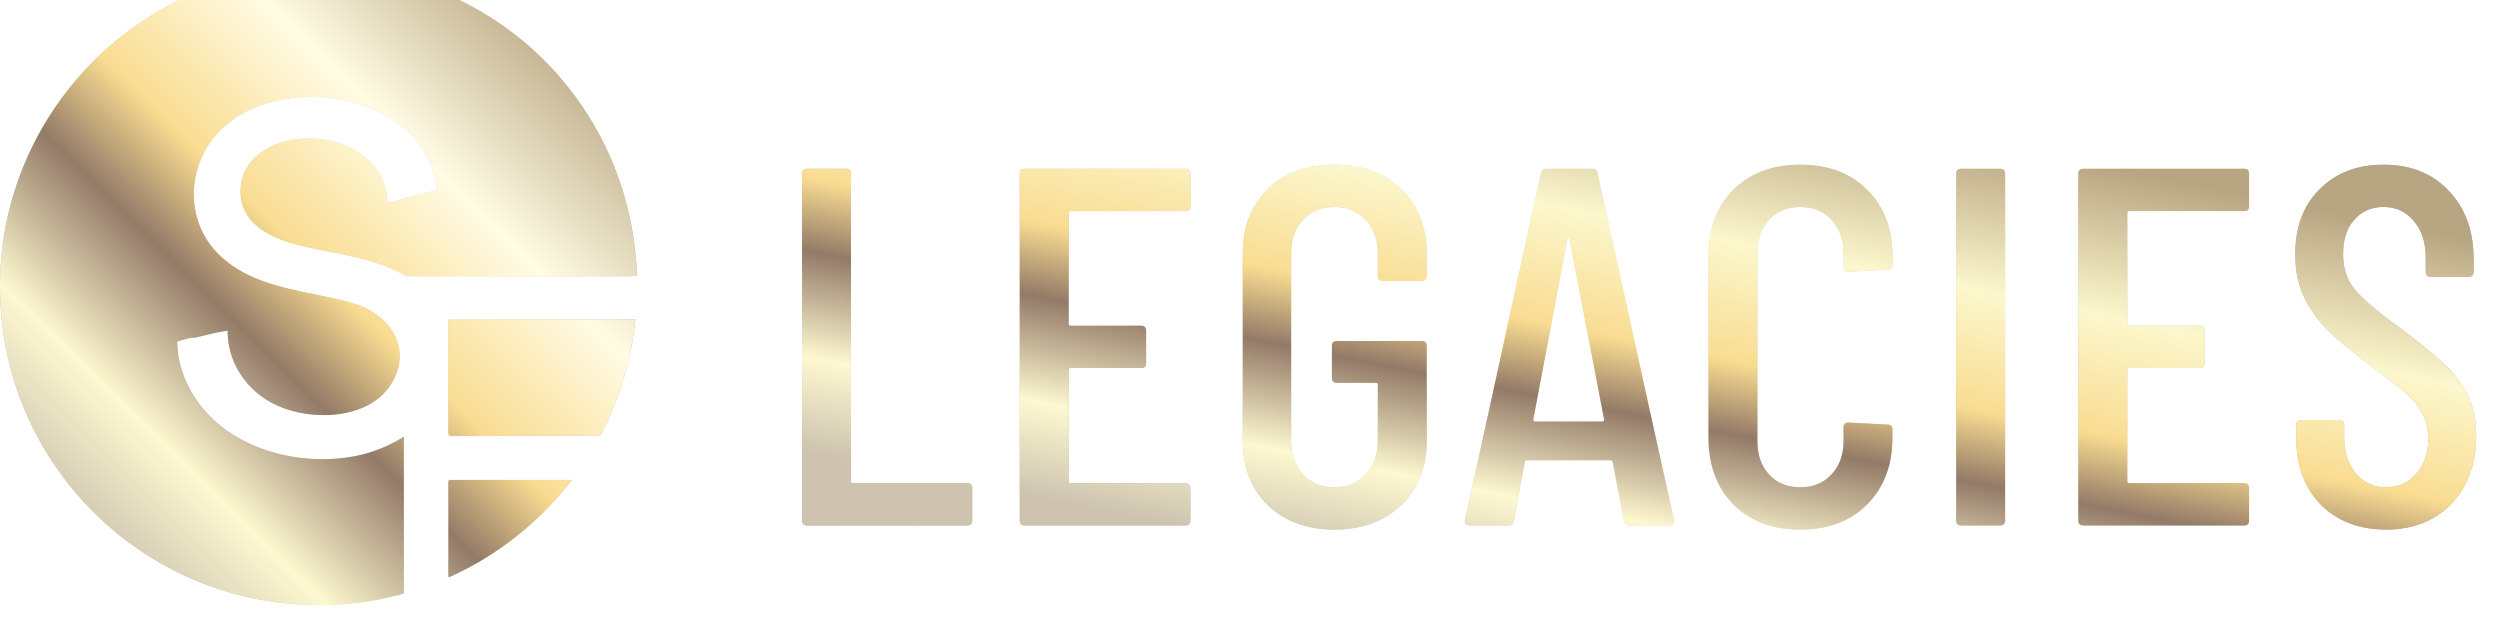
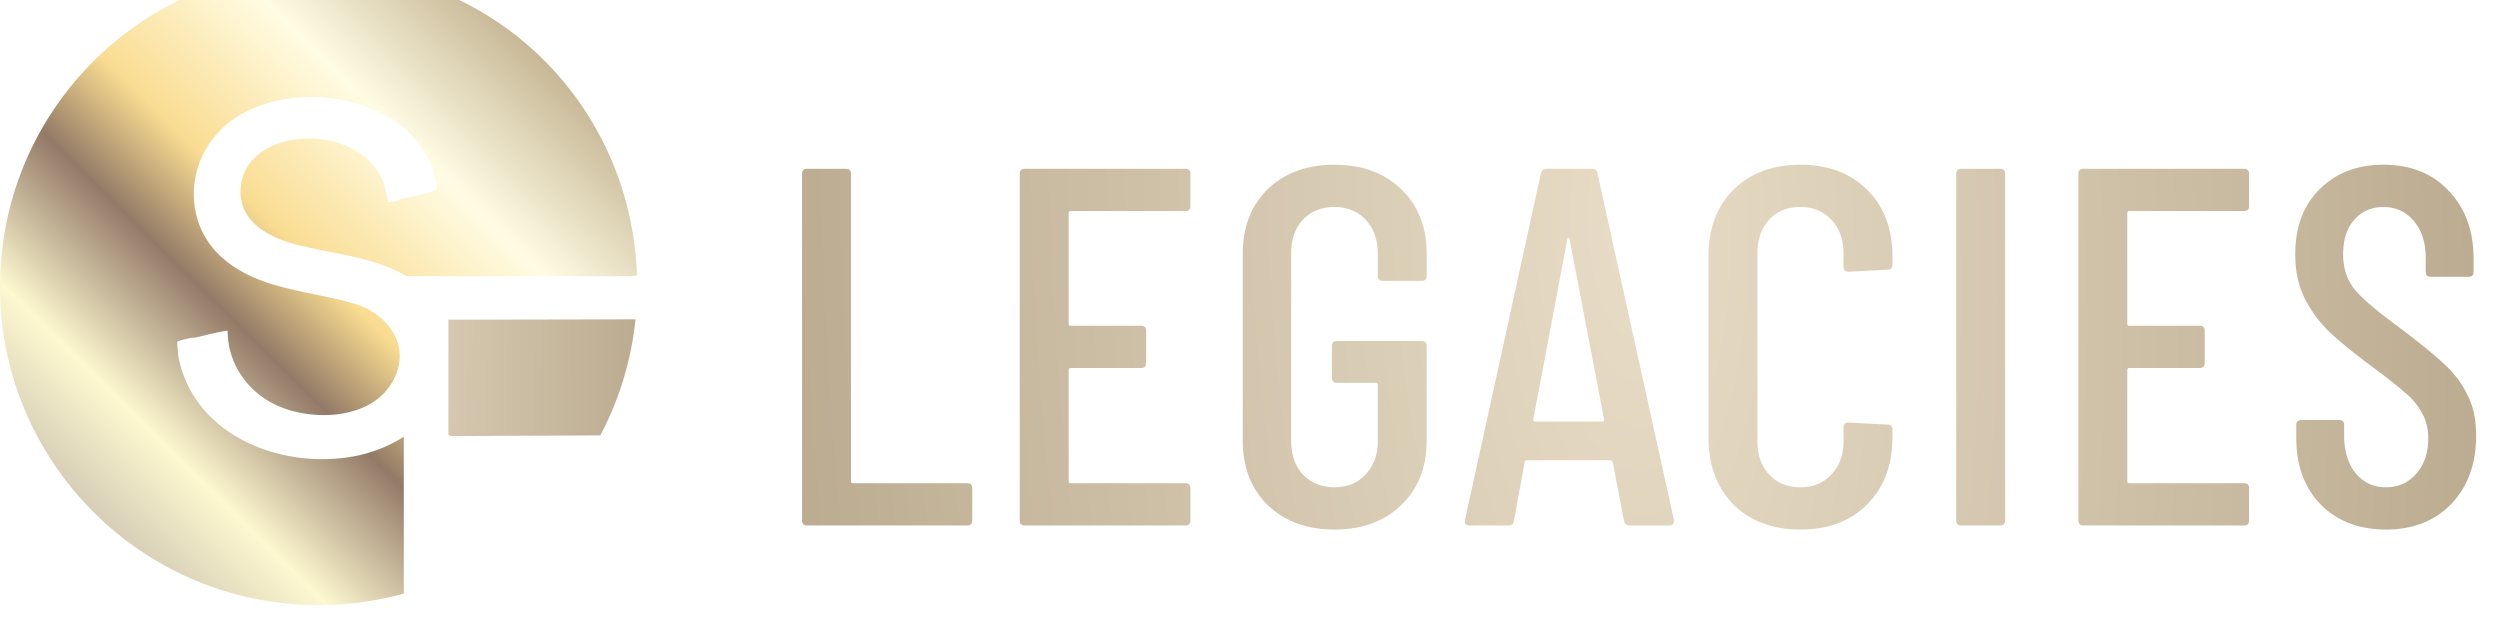
<svg xmlns="http://www.w3.org/2000/svg" width="157" height="40" fill="none">
  <g filter="url(#a)">
-     <path fill="url(#b)" d="M28.227 32.138h7.681a20.079 20.079 0 0 1-7.722 6.12.358.358 0 0 1-.026-.057v-5.997l.067-.066Z" />
-     <path fill="url(#c)" d="M28.227 32.138h7.681a20.079 20.079 0 0 1-7.722 6.12.358.358 0 0 1-.026-.057v-5.997l.067-.066Z" style="mix-blend-mode:overlay" />
    <path fill="url(#d)" d="m28.16 22.077 11.748-.023a19.864 19.864 0 0 1-2.208 7.288l-9.299.044c-.066.027-.241-.062-.241-.113v-7.196Z" />
-     <path fill="url(#e)" d="m28.16 22.077 11.748-.023a19.864 19.864 0 0 1-2.208 7.288l-9.299.044c-.066.027-.241-.062-.241-.113v-7.196Z" style="mix-blend-mode:overlay" />
-     <path fill="url(#f)" d="M27.406 13.905c.075-.073-.036-.563-.066-.692-1.234-5.36-9.521-6.625-13.265-3.263-2.417 2.169-2.607 6.016-.134 8.22 2.31 2.058 5.514 2.055 8.329 2.91 2.301.699 3.707 2.939 2.22 5.146-1.47 2.18-5.09 2.227-7.245 1.166-1.77-.872-2.957-2.628-2.948-4.627-.682.093-1.358.284-2.032.434-.095.02-.195 0-.29.02-.141.032-.813.186-.857.257l.08.9c.951 4.957 6.392 7.108 10.98 6.29a8.94 8.94 0 0 0 3.182-1.238v9.847c-1.704.473-3.5.725-5.354.725C8.956 40 0 31.045 0 20S8.957 0 20.006 0C31.056 0 39.633 8.58 40 19.303l-.353.044-14.129-.004c-2.052-1.216-4.543-1.389-6.832-1.965-1.66-.419-3.58-1.347-3.58-3.341 0-4.19 7.646-4.563 9.03-.42.123.364.14.708.23 1.067.234.064.861-.193 1.117-.258.508-.129 1.082-.226 1.577-.379.064-.02.314-.112.346-.142Z" />
    <path fill="url(#g)" d="M27.406 13.905c.075-.073-.036-.563-.066-.692-1.234-5.36-9.521-6.625-13.265-3.263-2.417 2.169-2.607 6.016-.134 8.22 2.31 2.058 5.514 2.055 8.329 2.91 2.301.699 3.707 2.939 2.22 5.146-1.47 2.18-5.09 2.227-7.245 1.166-1.77-.872-2.957-2.628-2.948-4.627-.682.093-1.358.284-2.032.434-.095.02-.195 0-.29.02-.141.032-.813.186-.857.257l.08.9c.951 4.957 6.392 7.108 10.98 6.29a8.94 8.94 0 0 0 3.182-1.238v9.847c-1.704.473-3.5.725-5.354.725C8.956 40 0 31.045 0 20S8.957 0 20.006 0C31.056 0 39.633 8.58 40 19.303l-.353.044-14.129-.004c-2.052-1.216-4.543-1.389-6.832-1.965-1.66-.419-3.58-1.347-3.58-3.341 0-4.19 7.646-4.563 9.03-.42.123.364.14.708.23 1.067.234.064.861-.193 1.117-.258.508-.129 1.082-.226 1.577-.379.064-.02.314-.112.346-.142Z" style="mix-blend-mode:overlay" />
  </g>
  <g filter="url(#h)">
    <path fill="url(#i)" d="M50.689 31c-.213 0-.32-.107-.32-.32V8.92c0-.213.107-.32.32-.32h2.432c.213 0 .32.107.32.32v19.296c0 .085.043.128.128.128h7.168c.213 0 .32.107.32.32v2.016c0 .213-.107.32-.32.32H50.689ZM74.76 10.936c0 .213-.106.32-.32.32h-7.2c-.085 0-.128.043-.128.128v6.944c0 .085.043.128.128.128h4.416c.214 0 .32.107.32.32v2.016c0 .213-.106.32-.32.32H67.24c-.085 0-.128.043-.128.128v6.976c0 .085.043.128.128.128h7.2c.214 0 .32.107.32.32v2.016c0 .213-.106.32-.32.32H64.36c-.213 0-.32-.107-.32-.32V8.92c0-.213.107-.32.32-.32h10.08c.214 0 .32.107.32.32v2.016Zm9.045 20.32c-1.728 0-3.126-.512-4.192-1.536-1.046-1.024-1.568-2.379-1.568-4.064V13.944c0-1.685.522-3.04 1.568-4.064 1.066-1.024 2.464-1.536 4.192-1.536 1.728 0 3.125.512 4.192 1.536 1.066 1.024 1.6 2.39 1.6 4.096v1.344c0 .213-.107.32-.32.32h-2.432c-.214 0-.32-.107-.32-.32v-1.408c0-.875-.256-1.579-.768-2.112-.49-.533-1.142-.8-1.952-.8s-1.472.267-1.984.8c-.49.533-.736 1.237-.736 2.112v11.776c0 .875.245 1.579.736 2.112.512.533 1.173.8 1.984.8.81 0 1.461-.267 1.952-.8.512-.533.768-1.237.768-2.112v-3.52c0-.085-.043-.128-.128-.128h-2.432c-.214 0-.32-.107-.32-.32v-1.984c0-.213.106-.32.32-.32h5.312c.213 0 .32.107.32.32v5.92c0 1.685-.534 3.04-1.6 4.064-1.067 1.024-2.464 1.536-4.192 1.536ZM102.338 31c-.192 0-.309-.096-.352-.288l-.704-3.68c0-.043-.021-.075-.064-.096-.021-.021-.053-.032-.096-.032h-5.216a.285.285 0 0 0-.128.032c-.021.021-.032.053-.032.096l-.672 3.68c-.021.192-.138.288-.352.288H92.29a.346.346 0 0 1-.256-.096c-.042-.064-.053-.15-.032-.256l4.768-21.76c.043-.192.16-.288.352-.288h2.848c.214 0 .331.096.352.288l4.8 21.76v.064c0 .192-.096.288-.288.288h-2.496Zm-6.048-6.656c0 .085.032.128.096.128h4.256c.064 0 .096-.043.096-.128l-2.176-11.36c-.021-.043-.042-.064-.064-.064-.021 0-.042.021-.064.064l-2.144 11.36Zm16.764 6.912c-1.729 0-3.126-.523-4.193-1.568-1.045-1.067-1.568-2.475-1.568-4.224v-11.36c0-1.75.523-3.147 1.568-4.192 1.067-1.045 2.464-1.568 4.193-1.568 1.749 0 3.146.523 4.192 1.568 1.066 1.045 1.599 2.443 1.599 4.192v.512c0 .213-.106.32-.319.32l-2.432.128c-.214 0-.32-.107-.32-.32v-.832c0-.875-.256-1.579-.769-2.112-.49-.533-1.141-.8-1.951-.8-.811 0-1.462.267-1.952.8-.491.533-.737 1.237-.737 2.112v11.776c0 .875.246 1.579.737 2.112.49.533 1.141.8 1.952.8.81 0 1.461-.267 1.951-.8.513-.533.769-1.237.769-2.112v-.832c0-.213.106-.32.32-.32l2.432.128c.213 0 .319.107.319.32v.48c0 1.75-.533 3.157-1.599 4.224-1.046 1.045-2.443 1.568-4.192 1.568ZM123.17 31c-.213 0-.32-.107-.32-.32V8.92c0-.213.107-.32.32-.32h2.432c.214 0 .32.107.32.32v21.76c0 .213-.106.32-.32.32h-2.432Zm18.071-20.064c0 .213-.106.32-.32.32h-7.2c-.085 0-.128.043-.128.128v6.944c0 .085.043.128.128.128h4.416c.214 0 .32.107.32.32v2.016c0 .213-.106.32-.32.32h-4.416c-.085 0-.128.043-.128.128v6.976c0 .085.043.128.128.128h7.2c.214 0 .32.107.32.32v2.016c0 .213-.106.32-.32.32h-10.08c-.213 0-.32-.107-.32-.32V8.92c0-.213.107-.32.32-.32h10.08c.214 0 .32.107.32.32v2.016Zm8.597 20.32c-1.685 0-3.051-.523-4.096-1.568-1.024-1.067-1.536-2.453-1.536-4.16v-.832c0-.213.107-.32.32-.32h2.368c.213 0 .32.107.32.32v.672c0 .981.245 1.77.736 2.368.491.576 1.12.864 1.888.864.768 0 1.397-.277 1.888-.832.512-.576.768-1.323.768-2.24 0-.619-.139-1.163-.416-1.632a4.174 4.174 0 0 0-1.056-1.248c-.427-.384-1.131-.939-2.112-1.664-1.088-.81-1.941-1.504-2.56-2.08a7.73 7.73 0 0 1-1.568-2.08c-.427-.81-.64-1.76-.64-2.848 0-1.728.512-3.093 1.536-4.096 1.024-1.024 2.357-1.536 4-1.536 1.707 0 3.072.544 4.096 1.632 1.045 1.088 1.568 2.517 1.568 4.288v.8c0 .213-.107.32-.32.32h-2.368c-.213 0-.32-.107-.32-.32V14.2c0-.96-.245-1.728-.736-2.304-.491-.597-1.131-.896-1.92-.896-.747 0-1.355.267-1.824.8-.469.512-.704 1.237-.704 2.176 0 .853.235 1.579.704 2.176.469.576 1.376 1.355 2.72 2.336 1.28.96 2.24 1.739 2.88 2.336.661.597 1.163 1.259 1.504 1.984.363.704.544 1.547.544 2.528 0 1.792-.523 3.232-1.568 4.32-1.045 1.067-2.411 1.6-4.096 1.6Z" />
-     <path fill="url(#j)" d="M50.689 31c-.213 0-.32-.107-.32-.32V8.92c0-.213.107-.32.32-.32h2.432c.213 0 .32.107.32.32v19.296c0 .085.043.128.128.128h7.168c.213 0 .32.107.32.32v2.016c0 .213-.107.32-.32.32H50.689ZM74.76 10.936c0 .213-.106.32-.32.32h-7.2c-.085 0-.128.043-.128.128v6.944c0 .085.043.128.128.128h4.416c.214 0 .32.107.32.32v2.016c0 .213-.106.32-.32.32H67.24c-.085 0-.128.043-.128.128v6.976c0 .085.043.128.128.128h7.2c.214 0 .32.107.32.32v2.016c0 .213-.106.32-.32.32H64.36c-.213 0-.32-.107-.32-.32V8.92c0-.213.107-.32.32-.32h10.08c.214 0 .32.107.32.32v2.016Zm9.045 20.32c-1.728 0-3.126-.512-4.192-1.536-1.046-1.024-1.568-2.379-1.568-4.064V13.944c0-1.685.522-3.04 1.568-4.064 1.066-1.024 2.464-1.536 4.192-1.536 1.728 0 3.125.512 4.192 1.536 1.066 1.024 1.6 2.39 1.6 4.096v1.344c0 .213-.107.32-.32.32h-2.432c-.214 0-.32-.107-.32-.32v-1.408c0-.875-.256-1.579-.768-2.112-.49-.533-1.142-.8-1.952-.8s-1.472.267-1.984.8c-.49.533-.736 1.237-.736 2.112v11.776c0 .875.245 1.579.736 2.112.512.533 1.173.8 1.984.8.81 0 1.461-.267 1.952-.8.512-.533.768-1.237.768-2.112v-3.52c0-.085-.043-.128-.128-.128h-2.432c-.214 0-.32-.107-.32-.32v-1.984c0-.213.106-.32.32-.32h5.312c.213 0 .32.107.32.32v5.92c0 1.685-.534 3.04-1.6 4.064-1.067 1.024-2.464 1.536-4.192 1.536ZM102.338 31c-.192 0-.309-.096-.352-.288l-.704-3.68c0-.043-.021-.075-.064-.096-.021-.021-.053-.032-.096-.032h-5.216a.285.285 0 0 0-.128.032c-.021.021-.032.053-.032.096l-.672 3.68c-.021.192-.138.288-.352.288H92.29a.346.346 0 0 1-.256-.096c-.042-.064-.053-.15-.032-.256l4.768-21.76c.043-.192.16-.288.352-.288h2.848c.214 0 .331.096.352.288l4.8 21.76v.064c0 .192-.096.288-.288.288h-2.496Zm-6.048-6.656c0 .085.032.128.096.128h4.256c.064 0 .096-.043.096-.128l-2.176-11.36c-.021-.043-.042-.064-.064-.064-.021 0-.042.021-.064.064l-2.144 11.36Zm16.764 6.912c-1.729 0-3.126-.523-4.193-1.568-1.045-1.067-1.568-2.475-1.568-4.224v-11.36c0-1.75.523-3.147 1.568-4.192 1.067-1.045 2.464-1.568 4.193-1.568 1.749 0 3.146.523 4.192 1.568 1.066 1.045 1.599 2.443 1.599 4.192v.512c0 .213-.106.32-.319.32l-2.432.128c-.214 0-.32-.107-.32-.32v-.832c0-.875-.256-1.579-.769-2.112-.49-.533-1.141-.8-1.951-.8-.811 0-1.462.267-1.952.8-.491.533-.737 1.237-.737 2.112v11.776c0 .875.246 1.579.737 2.112.49.533 1.141.8 1.952.8.81 0 1.461-.267 1.951-.8.513-.533.769-1.237.769-2.112v-.832c0-.213.106-.32.32-.32l2.432.128c.213 0 .319.107.319.32v.48c0 1.75-.533 3.157-1.599 4.224-1.046 1.045-2.443 1.568-4.192 1.568ZM123.17 31c-.213 0-.32-.107-.32-.32V8.92c0-.213.107-.32.32-.32h2.432c.214 0 .32.107.32.32v21.76c0 .213-.106.32-.32.32h-2.432Zm18.071-20.064c0 .213-.106.32-.32.32h-7.2c-.085 0-.128.043-.128.128v6.944c0 .085.043.128.128.128h4.416c.214 0 .32.107.32.32v2.016c0 .213-.106.32-.32.32h-4.416c-.085 0-.128.043-.128.128v6.976c0 .085.043.128.128.128h7.2c.214 0 .32.107.32.32v2.016c0 .213-.106.32-.32.32h-10.08c-.213 0-.32-.107-.32-.32V8.92c0-.213.107-.32.32-.32h10.08c.214 0 .32.107.32.32v2.016Zm8.597 20.32c-1.685 0-3.051-.523-4.096-1.568-1.024-1.067-1.536-2.453-1.536-4.16v-.832c0-.213.107-.32.32-.32h2.368c.213 0 .32.107.32.32v.672c0 .981.245 1.77.736 2.368.491.576 1.12.864 1.888.864.768 0 1.397-.277 1.888-.832.512-.576.768-1.323.768-2.24 0-.619-.139-1.163-.416-1.632a4.174 4.174 0 0 0-1.056-1.248c-.427-.384-1.131-.939-2.112-1.664-1.088-.81-1.941-1.504-2.56-2.08a7.73 7.73 0 0 1-1.568-2.08c-.427-.81-.64-1.76-.64-2.848 0-1.728.512-3.093 1.536-4.096 1.024-1.024 2.357-1.536 4-1.536 1.707 0 3.072.544 4.096 1.632 1.045 1.088 1.568 2.517 1.568 4.288v.8c0 .213-.107.32-.32.32h-2.368c-.213 0-.32-.107-.32-.32V14.2c0-.96-.245-1.728-.736-2.304-.491-.597-1.131-.896-1.92-.896-.747 0-1.355.267-1.824.8-.469.512-.704 1.237-.704 2.176 0 .853.235 1.579.704 2.176.469.576 1.376 1.355 2.72 2.336 1.28.96 2.24 1.739 2.88 2.336.661.597 1.163 1.259 1.504 1.984.363.704.544 1.547.544 2.528 0 1.792-.523 3.232-1.568 4.32-1.045 1.067-2.411 1.6-4.096 1.6Z" style="mix-blend-mode:overlay" />
  </g>
  <defs>
    <radialGradient id="b" cx="0" cy="0" r="1" gradientTransform="matrix(35.962 60 -2.104 435.034 20 6)" gradientUnits="userSpaceOnUse">
      <stop stop-color="#E8DCC6" />
      <stop offset="1" stop-color="#978565" />
    </radialGradient>
    <radialGradient id="d" cx="0" cy="0" r="1" gradientTransform="matrix(35.962 60 -2.104 435.034 20 6)" gradientUnits="userSpaceOnUse">
      <stop stop-color="#E8DCC6" />
      <stop offset="1" stop-color="#978565" />
    </radialGradient>
    <radialGradient id="f" cx="0" cy="0" r="1" gradientTransform="matrix(35.962 60 -2.104 435.034 20 6)" gradientUnits="userSpaceOnUse">
      <stop stop-color="#E8DCC6" />
      <stop offset="1" stop-color="#978565" />
    </radialGradient>
    <radialGradient id="i" cx="0" cy="0" r="1" gradientTransform="matrix(97.997 33 -5.732 239.269 102.5 12.3)" gradientUnits="userSpaceOnUse">
      <stop stop-color="#E8DCC6" />
      <stop offset="1" stop-color="#978565" />
    </radialGradient>
    <linearGradient id="c" x1="37.333" x2="6.333" y1="5.333" y2="36.833" gradientUnits="userSpaceOnUse">
      <stop stop-color="#B8A581" />
      <stop offset=".275" stop-color="#FFFCE4" />
      <stop offset=".495" stop-color="#F9DC91" />
      <stop offset=".63" stop-color="#937A67" />
      <stop offset=".825" stop-color="#FDF8D0" />
      <stop offset="1" stop-color="#CDC3AF" />
    </linearGradient>
    <linearGradient id="e" x1="37.333" x2="6.333" y1="5.333" y2="36.833" gradientUnits="userSpaceOnUse">
      <stop stop-color="#B8A581" />
      <stop offset=".275" stop-color="#FFFCE4" />
      <stop offset=".495" stop-color="#F9DC91" />
      <stop offset=".63" stop-color="#937A67" />
      <stop offset=".825" stop-color="#FDF8D0" />
      <stop offset="1" stop-color="#CDC3AF" />
    </linearGradient>
    <linearGradient id="g" x1="37.333" x2="6.333" y1="5.333" y2="36.833" gradientUnits="userSpaceOnUse">
      <stop stop-color="#B8A581" />
      <stop offset=".275" stop-color="#FFFCE4" />
      <stop offset=".495" stop-color="#F9DC91" />
      <stop offset=".63" stop-color="#937A67" />
      <stop offset=".825" stop-color="#FDF8D0" />
      <stop offset="1" stop-color="#CDC3AF" />
    </linearGradient>
    <linearGradient id="j" x1="149.733" x2="143.216" y1="11.933" y2="44.743" gradientUnits="userSpaceOnUse">
      <stop stop-color="#B8A581" />
      <stop offset=".275" stop-color="#FCF7CD" />
      <stop offset=".495" stop-color="#F9DC91" />
      <stop offset=".63" stop-color="#937A67" />
      <stop offset=".825" stop-color="#FDF8D0" />
      <stop offset="1" stop-color="#CDC3AF" />
    </linearGradient>
    <filter id="a" width="40" height="50" x="0" y="-6" color-interpolation-filters="sRGB" filterUnits="userSpaceOnUse">
      <feFlood flood-opacity="0" result="BackgroundImageFix" />
      <feBlend in="SourceGraphic" in2="BackgroundImageFix" result="shape" />
      <feColorMatrix in="SourceAlpha" result="hardAlpha" values="0 0 0 0 0 0 0 0 0 0 0 0 0 0 0 0 0 0 127 0" />
      <feOffset dy="4" />
      <feGaussianBlur stdDeviation="7" />
      <feComposite in2="hardAlpha" k2="-1" k3="1" operator="arithmetic" />
      <feColorMatrix values="0 0 0 0 1 0 0 0 0 1 0 0 0 0 1 0 0 0 0.4 0" />
      <feBlend in2="shape" mode="overlay" result="effect1_innerShadow_69_161" />
      <feColorMatrix in="SourceAlpha" result="hardAlpha" values="0 0 0 0 0 0 0 0 0 0 0 0 0 0 0 0 0 0 127 0" />
      <feOffset dy="-6" />
      <feGaussianBlur stdDeviation="6" />
      <feComposite in2="hardAlpha" k2="-1" k3="1" operator="arithmetic" />
      <feColorMatrix values="0 0 0 0 0.929 0 0 0 0 0.804 0 0 0 0 0.471 0 0 0 1 0" />
      <feBlend in2="effect1_innerShadow_69_161" result="effect2_innerShadow_69_161" />
    </filter>
    <filter id="h" width="105.133" height="24.912" x="50.369" y="8.344" color-interpolation-filters="sRGB" filterUnits="userSpaceOnUse">
      <feFlood flood-opacity="0" result="BackgroundImageFix" />
      <feBlend in="SourceGraphic" in2="BackgroundImageFix" result="shape" />
      <feColorMatrix in="SourceAlpha" result="hardAlpha" values="0 0 0 0 0 0 0 0 0 0 0 0 0 0 0 0 0 0 127 0" />
      <feOffset dy="2" />
      <feGaussianBlur stdDeviation="1" />
      <feComposite in2="hardAlpha" k2="-1" k3="1" operator="arithmetic" />
      <feColorMatrix values="0 0 0 0 1 0 0 0 0 1 0 0 0 0 1 0 0 0 0.3 0" />
      <feBlend in2="shape" mode="overlay" result="effect1_innerShadow_69_161" />
    </filter>
  </defs>
</svg>